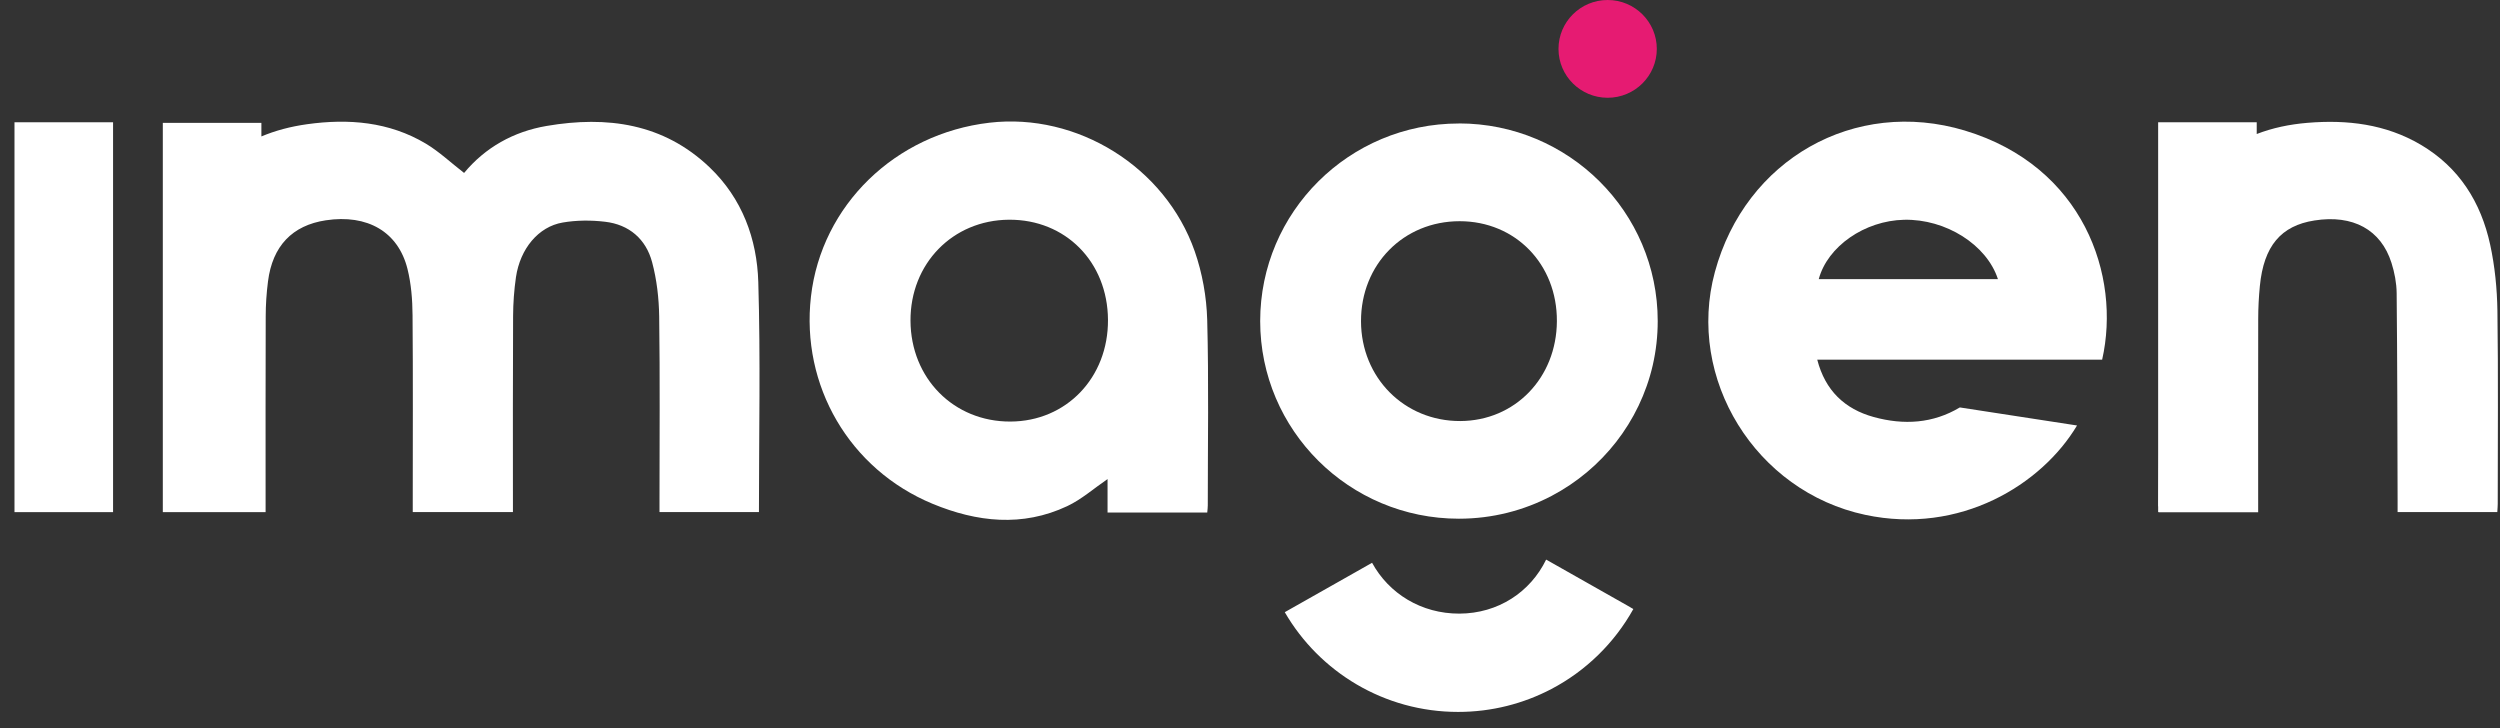
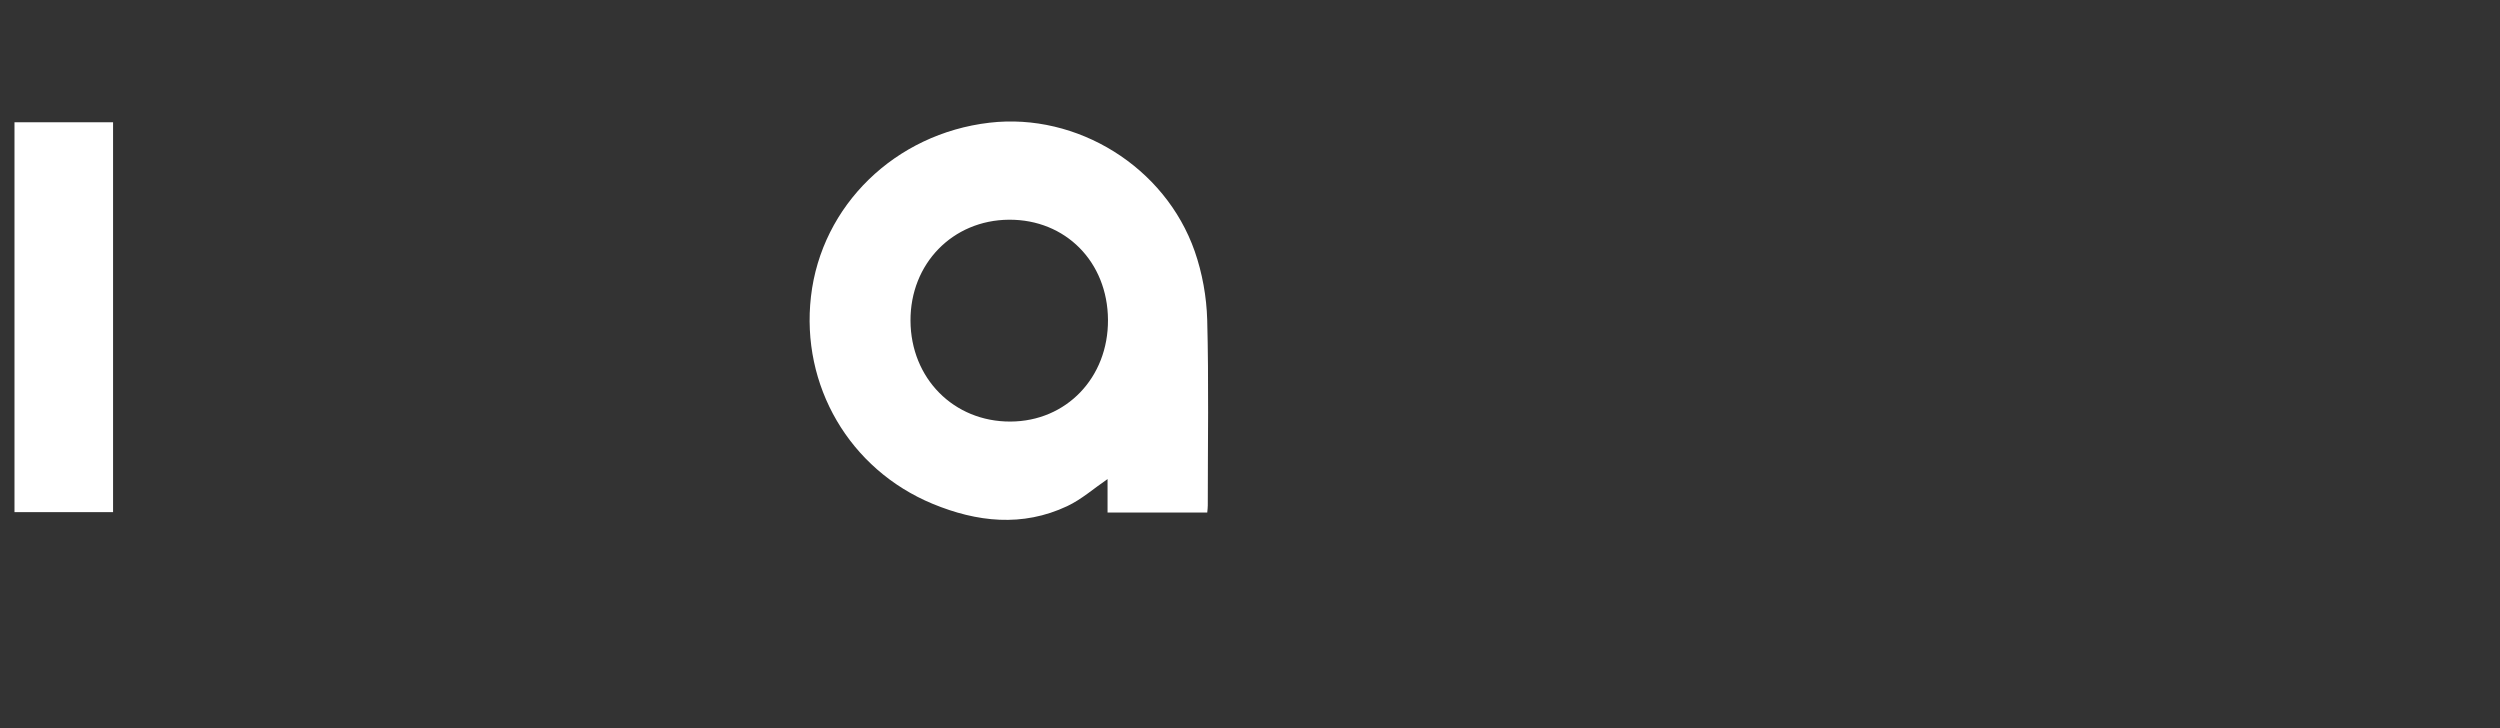
<svg xmlns="http://www.w3.org/2000/svg" width="151" height="44" viewBox="0 0 151 44" fill="none">
  <rect x="0" y="0" width="151" height="44" fill="#333333" stroke="none" />
  <g clip-path="url(#clip0_1715_4)">
-     <path d="M118.683 7.887C112.012 5.883 105.424 9.628 103.58 16.425C101.829 22.868 106.035 29.684 112.658 31.096C118.397 32.32 123.326 29.265 125.453 25.699L118.374 24.609C116.755 25.578 114.994 25.689 113.172 25.188C111.42 24.705 110.241 23.587 109.762 21.724H126.97C128.12 16.646 125.829 10.041 118.679 7.887H118.683ZM109.852 16.86C110.386 14.876 112.629 13.326 115.01 13.274C117.523 13.22 120 14.78 120.675 16.86H109.856H109.852Z" fill="white" />
-     <path d="M42.867 10.114C40.078 7.446 36.662 6.986 33.022 7.606C31.013 7.947 29.307 8.909 28.031 10.446C27.212 9.81 26.521 9.155 25.721 8.676C23.5 7.353 21.052 7.152 18.545 7.503C17.556 7.641 16.637 7.884 15.788 8.241V7.423H9.834V30.933H10.017H16.042V30.202C16.042 26.504 16.036 22.807 16.049 19.107C16.049 18.404 16.097 17.697 16.187 16.997C16.457 14.86 17.652 13.613 19.68 13.306C22.189 12.929 24.05 13.993 24.612 16.243C24.837 17.144 24.911 18.103 24.918 19.036C24.95 22.775 24.93 26.517 24.93 30.259V30.927H30.981V30.192C30.981 26.495 30.971 22.797 30.991 19.097C30.994 18.311 31.052 17.515 31.164 16.739C31.418 15.026 32.514 13.693 33.986 13.441C34.818 13.297 35.702 13.294 36.54 13.393C38.006 13.562 39.015 14.444 39.387 15.834C39.67 16.892 39.799 18.017 39.815 19.116C39.866 22.813 39.834 26.511 39.834 30.211V30.93H45.84C45.84 26.268 45.939 21.65 45.801 17.039C45.724 14.428 44.828 11.99 42.867 10.114Z" fill="white" />
    <path d="M72.915 19.311C72.876 17.927 72.619 16.492 72.163 15.182C70.376 10.072 65.058 6.797 59.769 7.411C54.062 8.075 49.615 12.405 48.982 17.911C48.365 23.283 51.299 28.345 56.334 30.432C58.998 31.534 61.752 31.847 64.464 30.569C65.325 30.163 66.064 29.505 66.896 28.936V30.959H72.918C72.934 30.774 72.95 30.649 72.95 30.524C72.95 26.785 73.014 23.047 72.915 19.308V19.311ZM61.029 25.462C57.606 25.475 55.01 22.852 54.994 19.372C54.978 15.924 57.542 13.294 60.942 13.271C64.358 13.249 66.9 15.818 66.922 19.314C66.945 22.804 64.409 25.45 61.032 25.462H61.029Z" fill="white" />
    <path d="M0.875 30.933H6.829V7.385H0.875V30.933Z" fill="white" />
-     <path d="M150.844 18.777C150.824 17.442 150.69 16.084 150.407 14.78C149.851 12.22 148.537 10.111 146.21 8.74C144.089 7.49 141.76 7.219 139.359 7.42C138.286 7.51 137.264 7.724 136.306 8.094V7.385H130.352V27.45C130.352 28.486 130.352 29.521 130.346 30.553C130.346 30.572 130.349 30.588 130.352 30.608V30.933H130.397C130.397 30.933 130.397 30.937 130.397 30.94H136.393V30.154C136.393 26.52 136.387 22.89 136.396 19.257C136.396 18.595 136.432 17.93 136.496 17.272C136.731 14.863 137.765 13.632 139.796 13.316C142.113 12.952 143.81 13.866 144.446 15.879C144.632 16.464 144.751 17.093 144.758 17.704C144.799 21.871 144.803 26.035 144.815 30.202C144.815 30.448 144.815 30.694 144.815 30.93H150.837C150.847 30.738 150.863 30.591 150.863 30.441C150.863 26.552 150.898 22.663 150.844 18.774V18.777Z" fill="white" />
-     <path d="M88.117 7.459C81.491 7.459 76.115 12.802 76.115 19.394C76.115 25.987 81.491 31.33 88.117 31.33C90.142 31.33 92.044 30.831 93.718 29.952C96.764 28.351 99.036 25.488 99.827 22.056C100.023 21.2 100.126 20.308 100.126 19.391C100.126 12.798 94.746 7.455 88.117 7.455V7.459ZM88.198 25.431C84.823 25.44 82.211 22.813 82.205 19.404C82.198 15.972 84.772 13.361 88.162 13.361C91.53 13.361 94.055 15.956 94.036 19.401C94.017 22.823 91.504 25.418 88.198 25.431ZM98.48 36.682L95.816 35.174L93.535 33.883L93.387 33.8C92.433 35.762 90.489 37.053 88.149 37.063C85.842 37.069 83.888 35.851 82.873 33.992L80.685 35.231L78.062 36.714L77.68 36.931L77.6 36.976C79.685 40.575 83.596 43 88.069 43C90.106 43 92.021 42.498 93.705 41.616C95.791 40.52 97.513 38.836 98.654 36.785L98.477 36.685L98.48 36.682Z" fill="white" />
-     <path d="M97.102 5.905C98.741 5.905 100.071 4.582 100.071 2.953C100.071 1.323 98.741 0 97.102 0C95.463 0 94.133 1.323 94.133 2.953C94.133 4.582 95.463 5.905 97.102 5.905Z" fill="#E61B72" />
  </g>
  <defs>
    <clipPath id="clip0_1715_4">
      <rect width="150" height="44" fill="white" transform="translate(0.875)" />
    </clipPath>
  </defs>
</svg>